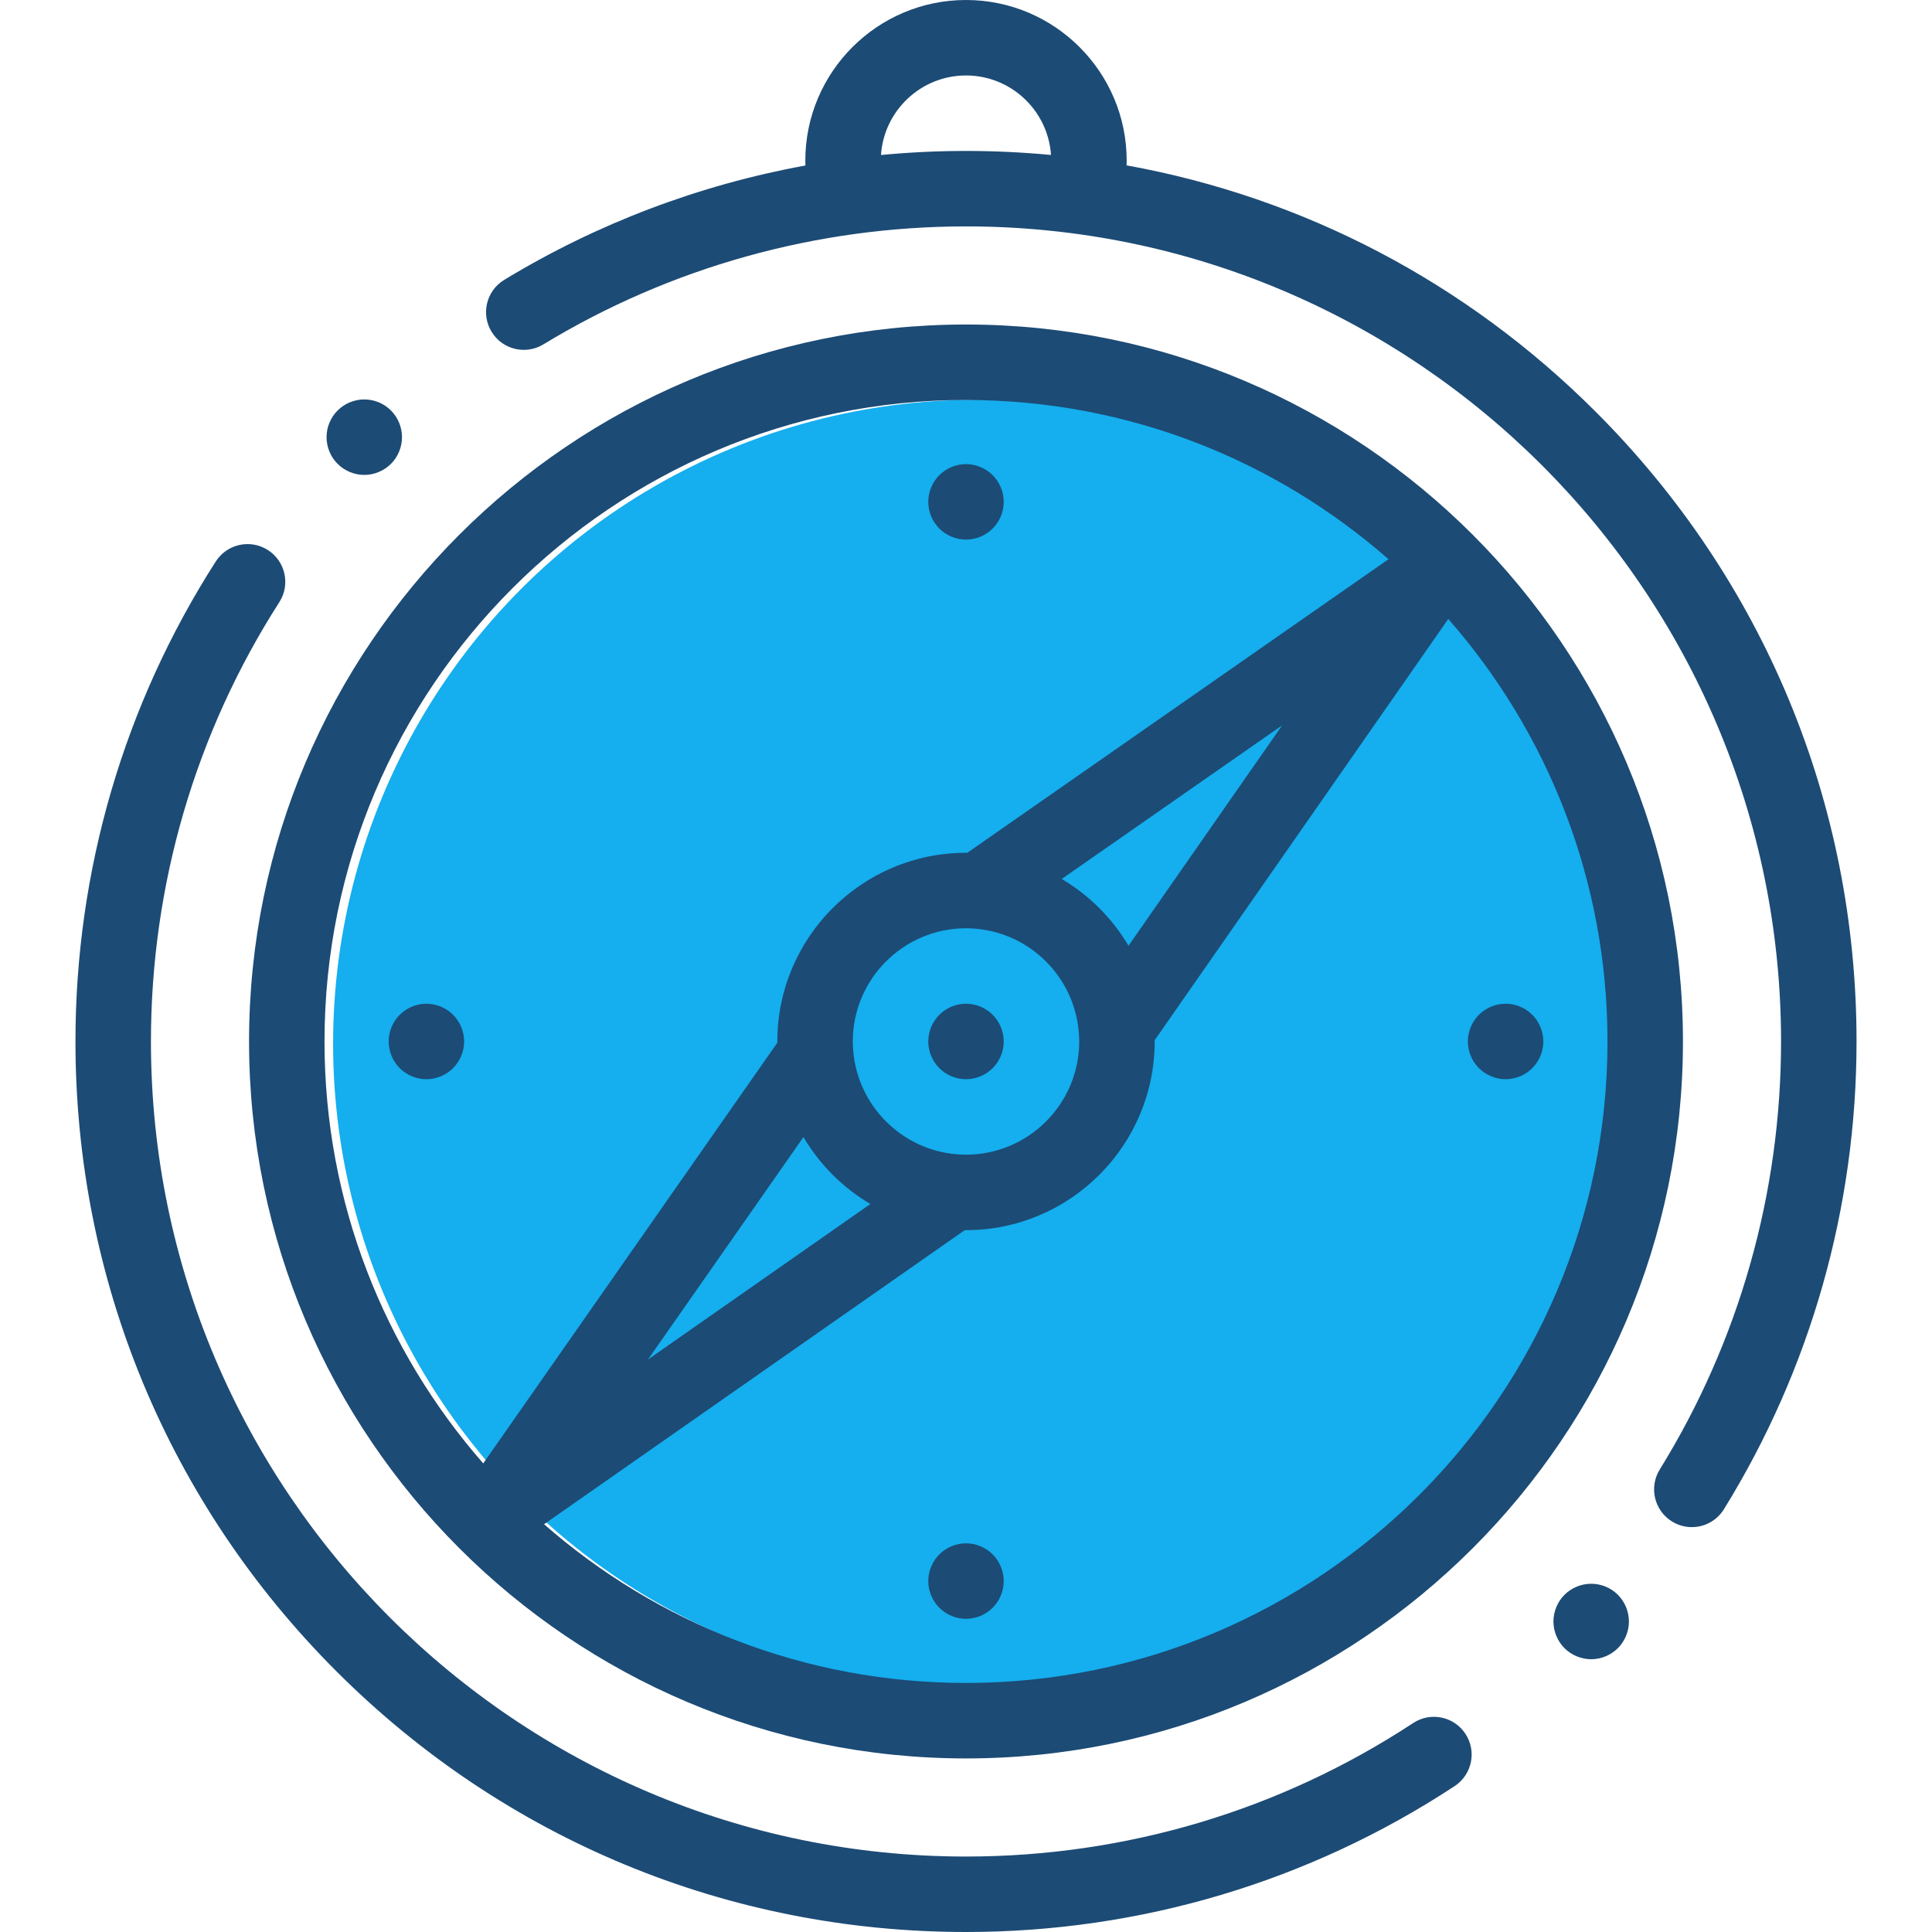
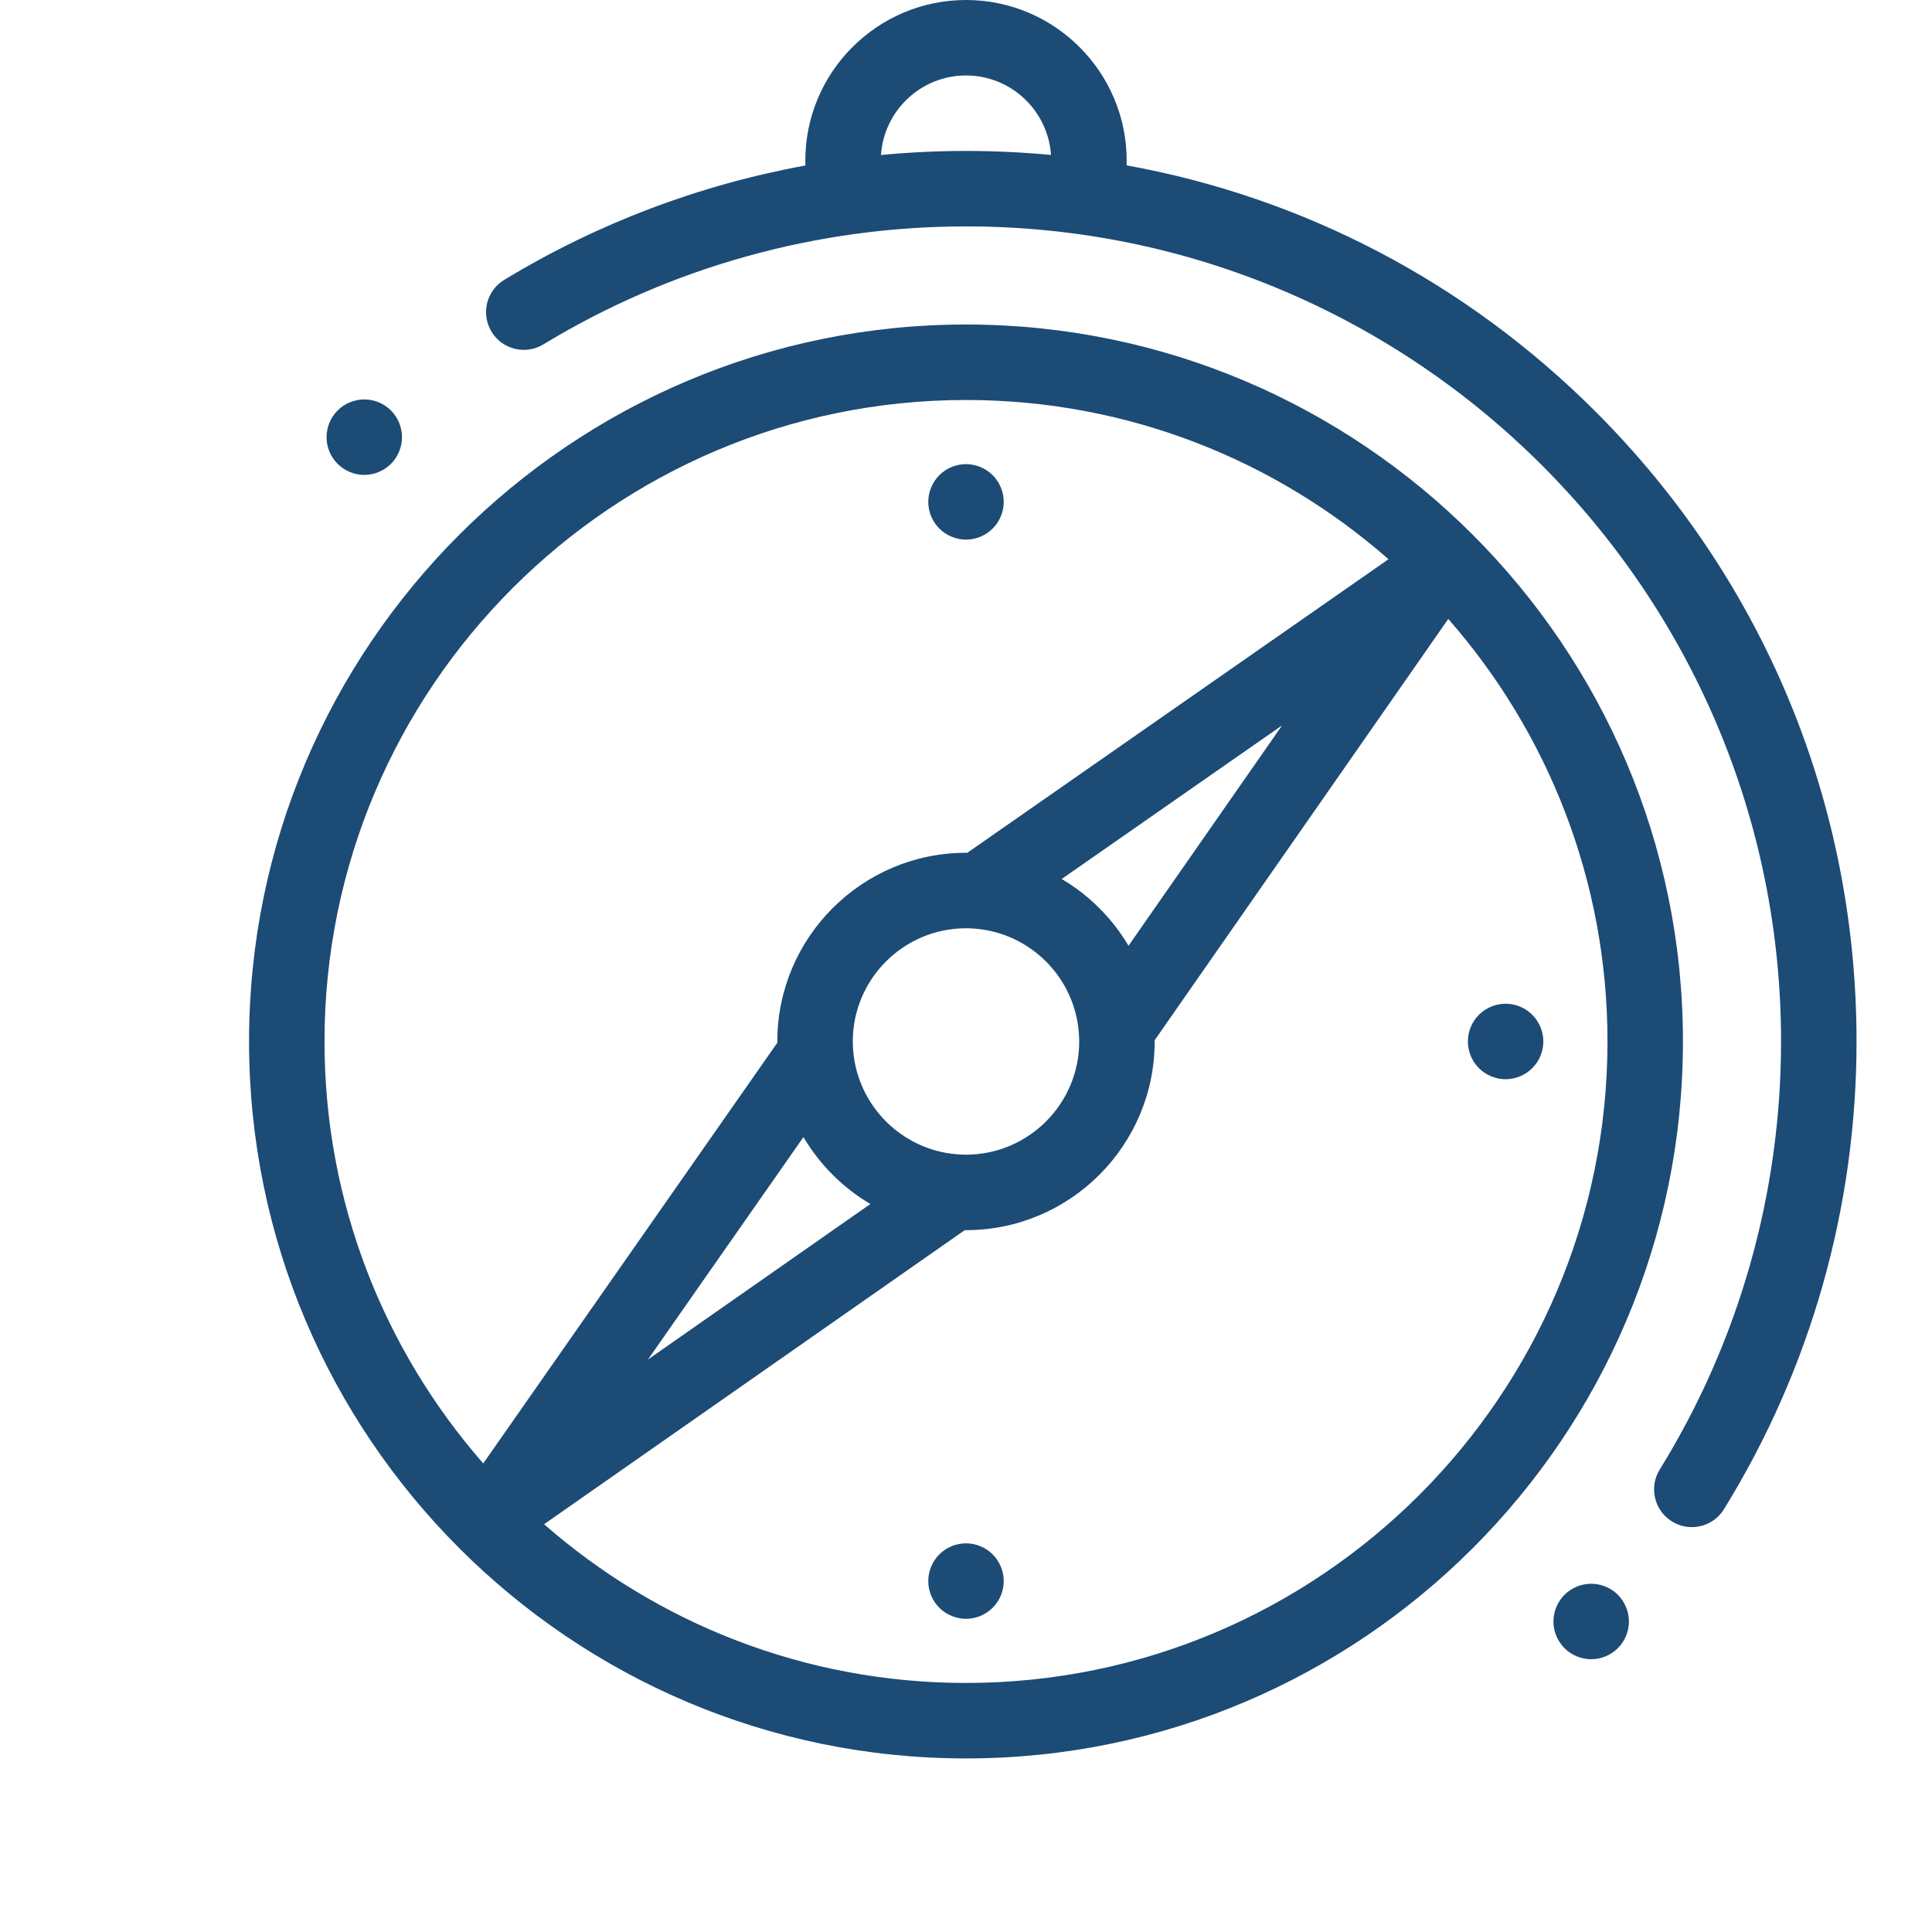
<svg xmlns="http://www.w3.org/2000/svg" width="87" height="87" viewBox="0 0 87 87" fill="none">
-   <circle cx="44" cy="47" r="29" fill="#15AEEE" />
-   <path d="M65.99 78.076C65.475 77.292 64.421 77.074 63.637 77.59C57.655 81.523 50.692 83.602 43.5 83.602C23.262 83.602 6.797 67.137 6.797 46.899C6.797 39.857 8.796 33.017 12.578 27.117C13.085 26.327 12.855 25.276 12.065 24.77C11.275 24.263 10.224 24.493 9.717 25.283C5.583 31.731 3.398 39.206 3.398 46.899C3.398 57.61 7.57 67.681 15.144 75.255C22.718 82.829 32.788 87 43.5 87C51.357 87 58.966 84.728 65.504 80.43C66.288 79.914 66.506 78.86 65.99 78.076Z" fill="#1C4B75" />
  <path d="M71.856 18.542C66.016 12.702 58.69 8.887 50.731 7.446C50.734 7.376 50.736 7.306 50.736 7.236C50.736 3.246 47.49 0 43.5 0C39.51 0 36.264 3.246 36.264 7.236C36.264 7.308 36.266 7.38 36.268 7.453C31.482 8.327 26.884 10.065 22.705 12.604C21.902 13.091 21.647 14.136 22.135 14.938C22.622 15.74 23.667 15.995 24.469 15.508C30.189 12.032 36.77 10.195 43.5 10.195C63.738 10.195 80.203 26.66 80.203 46.898C80.203 53.73 78.314 60.395 74.74 66.174C74.246 66.973 74.493 68.02 75.291 68.513C75.57 68.686 75.879 68.768 76.184 68.768C76.753 68.768 77.309 68.482 77.63 67.962C81.537 61.645 83.602 54.362 83.602 46.898C83.602 36.187 79.43 26.116 71.856 18.542ZM43.5 6.797C42.218 6.797 40.941 6.859 39.672 6.98C39.804 4.983 41.47 3.398 43.5 3.398C45.529 3.398 47.194 4.982 47.328 6.978C46.063 6.859 44.786 6.797 43.5 6.797Z" fill="#1C4B75" />
-   <path d="M44.701 45.697C44.385 45.381 43.947 45.199 43.5 45.199C43.053 45.199 42.615 45.381 42.299 45.697C41.983 46.013 41.801 46.452 41.801 46.898C41.801 47.345 41.982 47.784 42.299 48.1C42.615 48.416 43.053 48.598 43.5 48.598C43.949 48.598 44.385 48.416 44.701 48.1C45.017 47.784 45.199 47.345 45.199 46.898C45.199 46.452 45.017 46.013 44.701 45.697Z" fill="#1C4B75" />
  <path d="M44.701 21.398C44.385 21.082 43.948 20.9 43.5 20.9C43.053 20.9 42.615 21.082 42.299 21.398C41.983 21.714 41.801 22.153 41.801 22.6C41.801 23.047 41.982 23.485 42.299 23.801C42.615 24.117 43.053 24.299 43.5 24.299C43.947 24.299 44.385 24.117 44.701 23.801C45.017 23.485 45.199 23.047 45.199 22.6C45.199 22.153 45.017 21.714 44.701 21.398Z" fill="#1C4B75" />
  <path d="M44.701 69.996C44.385 69.68 43.949 69.498 43.5 69.498C43.053 69.498 42.615 69.68 42.299 69.996C41.983 70.312 41.801 70.75 41.801 71.197C41.801 71.644 41.982 72.083 42.299 72.399C42.615 72.715 43.053 72.897 43.5 72.897C43.947 72.897 44.385 72.715 44.701 72.399C45.017 72.083 45.199 71.644 45.199 71.197C45.199 70.75 45.017 70.312 44.701 69.996Z" fill="#1C4B75" />
  <path d="M69 45.697C68.684 45.381 68.246 45.199 67.799 45.199C67.352 45.199 66.913 45.381 66.597 45.697C66.281 46.013 66.1 46.452 66.1 46.898C66.1 47.345 66.281 47.784 66.597 48.1C66.914 48.416 67.352 48.598 67.799 48.598C68.246 48.598 68.684 48.416 69 48.1C69.316 47.784 69.498 47.345 69.498 46.898C69.498 46.452 69.316 46.013 69 45.697Z" fill="#1C4B75" />
-   <path d="M20.402 45.697C20.087 45.381 19.648 45.199 19.201 45.199C18.754 45.199 18.316 45.381 18 45.697C17.684 46.013 17.502 46.452 17.502 46.898C17.502 47.345 17.684 47.784 18 48.1C18.316 48.416 18.754 48.598 19.201 48.598C19.648 48.598 20.087 48.416 20.402 48.1C20.718 47.784 20.9 47.345 20.9 46.898C20.9 46.452 20.719 46.013 20.402 45.697Z" fill="#1C4B75" />
  <path d="M43.5 14.613C25.698 14.613 11.215 29.096 11.215 46.898C11.215 64.701 25.698 79.184 43.5 79.184C61.302 79.184 75.785 64.701 75.785 46.898C75.785 29.096 61.302 14.613 43.5 14.613ZM14.613 46.898C14.613 30.97 27.572 18.012 43.5 18.012C50.781 18.012 57.44 20.72 62.526 25.182L43.556 38.404C43.537 38.404 43.519 38.402 43.5 38.402C38.815 38.402 35.004 42.214 35.004 46.898C35.004 46.917 35.005 46.935 35.005 46.953L21.761 65.899C17.313 60.816 14.613 54.167 14.613 46.898ZM38.422 47.33C38.422 47.324 38.421 47.318 38.42 47.312C38.41 47.176 38.402 47.038 38.402 46.898C38.402 44.088 40.689 41.801 43.5 41.801C43.639 41.801 43.776 41.808 43.913 41.819C43.918 41.819 43.923 41.82 43.928 41.82C46.398 42.027 48.371 44 48.578 46.468C48.579 46.475 48.579 46.481 48.58 46.487C48.59 46.623 48.598 46.76 48.598 46.898C48.598 49.709 46.311 51.996 43.5 51.996C43.36 51.996 43.222 51.989 43.085 51.978C43.08 51.977 43.075 51.977 43.069 51.977C40.602 51.769 38.63 49.797 38.422 47.33ZM39.194 54.218L29.178 61.221L36.18 51.204C36.913 52.446 37.953 53.485 39.194 54.218ZM47.81 39.581L57.735 32.664L50.818 42.588C50.085 41.35 49.048 40.313 47.81 39.581ZM43.5 75.785C36.231 75.785 29.582 73.086 24.5 68.638L43.446 55.393C43.464 55.393 43.482 55.395 43.5 55.395C48.185 55.395 51.996 51.583 51.996 46.898C51.996 46.88 51.995 46.861 51.995 46.843L65.217 27.872C69.678 32.958 72.387 39.618 72.387 46.898C72.387 62.827 59.428 75.785 43.5 75.785Z" fill="#1C4B75" />
  <path d="M17.605 18.485C17.29 18.167 16.851 17.987 16.404 17.987C15.956 17.987 15.517 18.167 15.203 18.485C14.885 18.801 14.705 19.238 14.705 19.686C14.705 20.133 14.885 20.572 15.203 20.888C15.519 21.204 15.956 21.386 16.404 21.386C16.851 21.386 17.288 21.204 17.605 20.888C17.922 20.572 18.102 20.133 18.102 19.686C18.102 19.238 17.922 18.799 17.605 18.485Z" fill="#1C4B75" />
  <path d="M72.854 71.814C72.538 71.499 72.1 71.318 71.653 71.318C71.206 71.318 70.767 71.499 70.451 71.814C70.135 72.131 69.953 72.569 69.953 73.018C69.953 73.465 70.135 73.903 70.451 74.219C70.767 74.535 71.206 74.717 71.653 74.717C72.1 74.717 72.538 74.535 72.854 74.219C73.17 73.903 73.352 73.465 73.352 73.018C73.352 72.569 73.17 72.132 72.854 71.814Z" fill="#1C4B75" />
</svg>